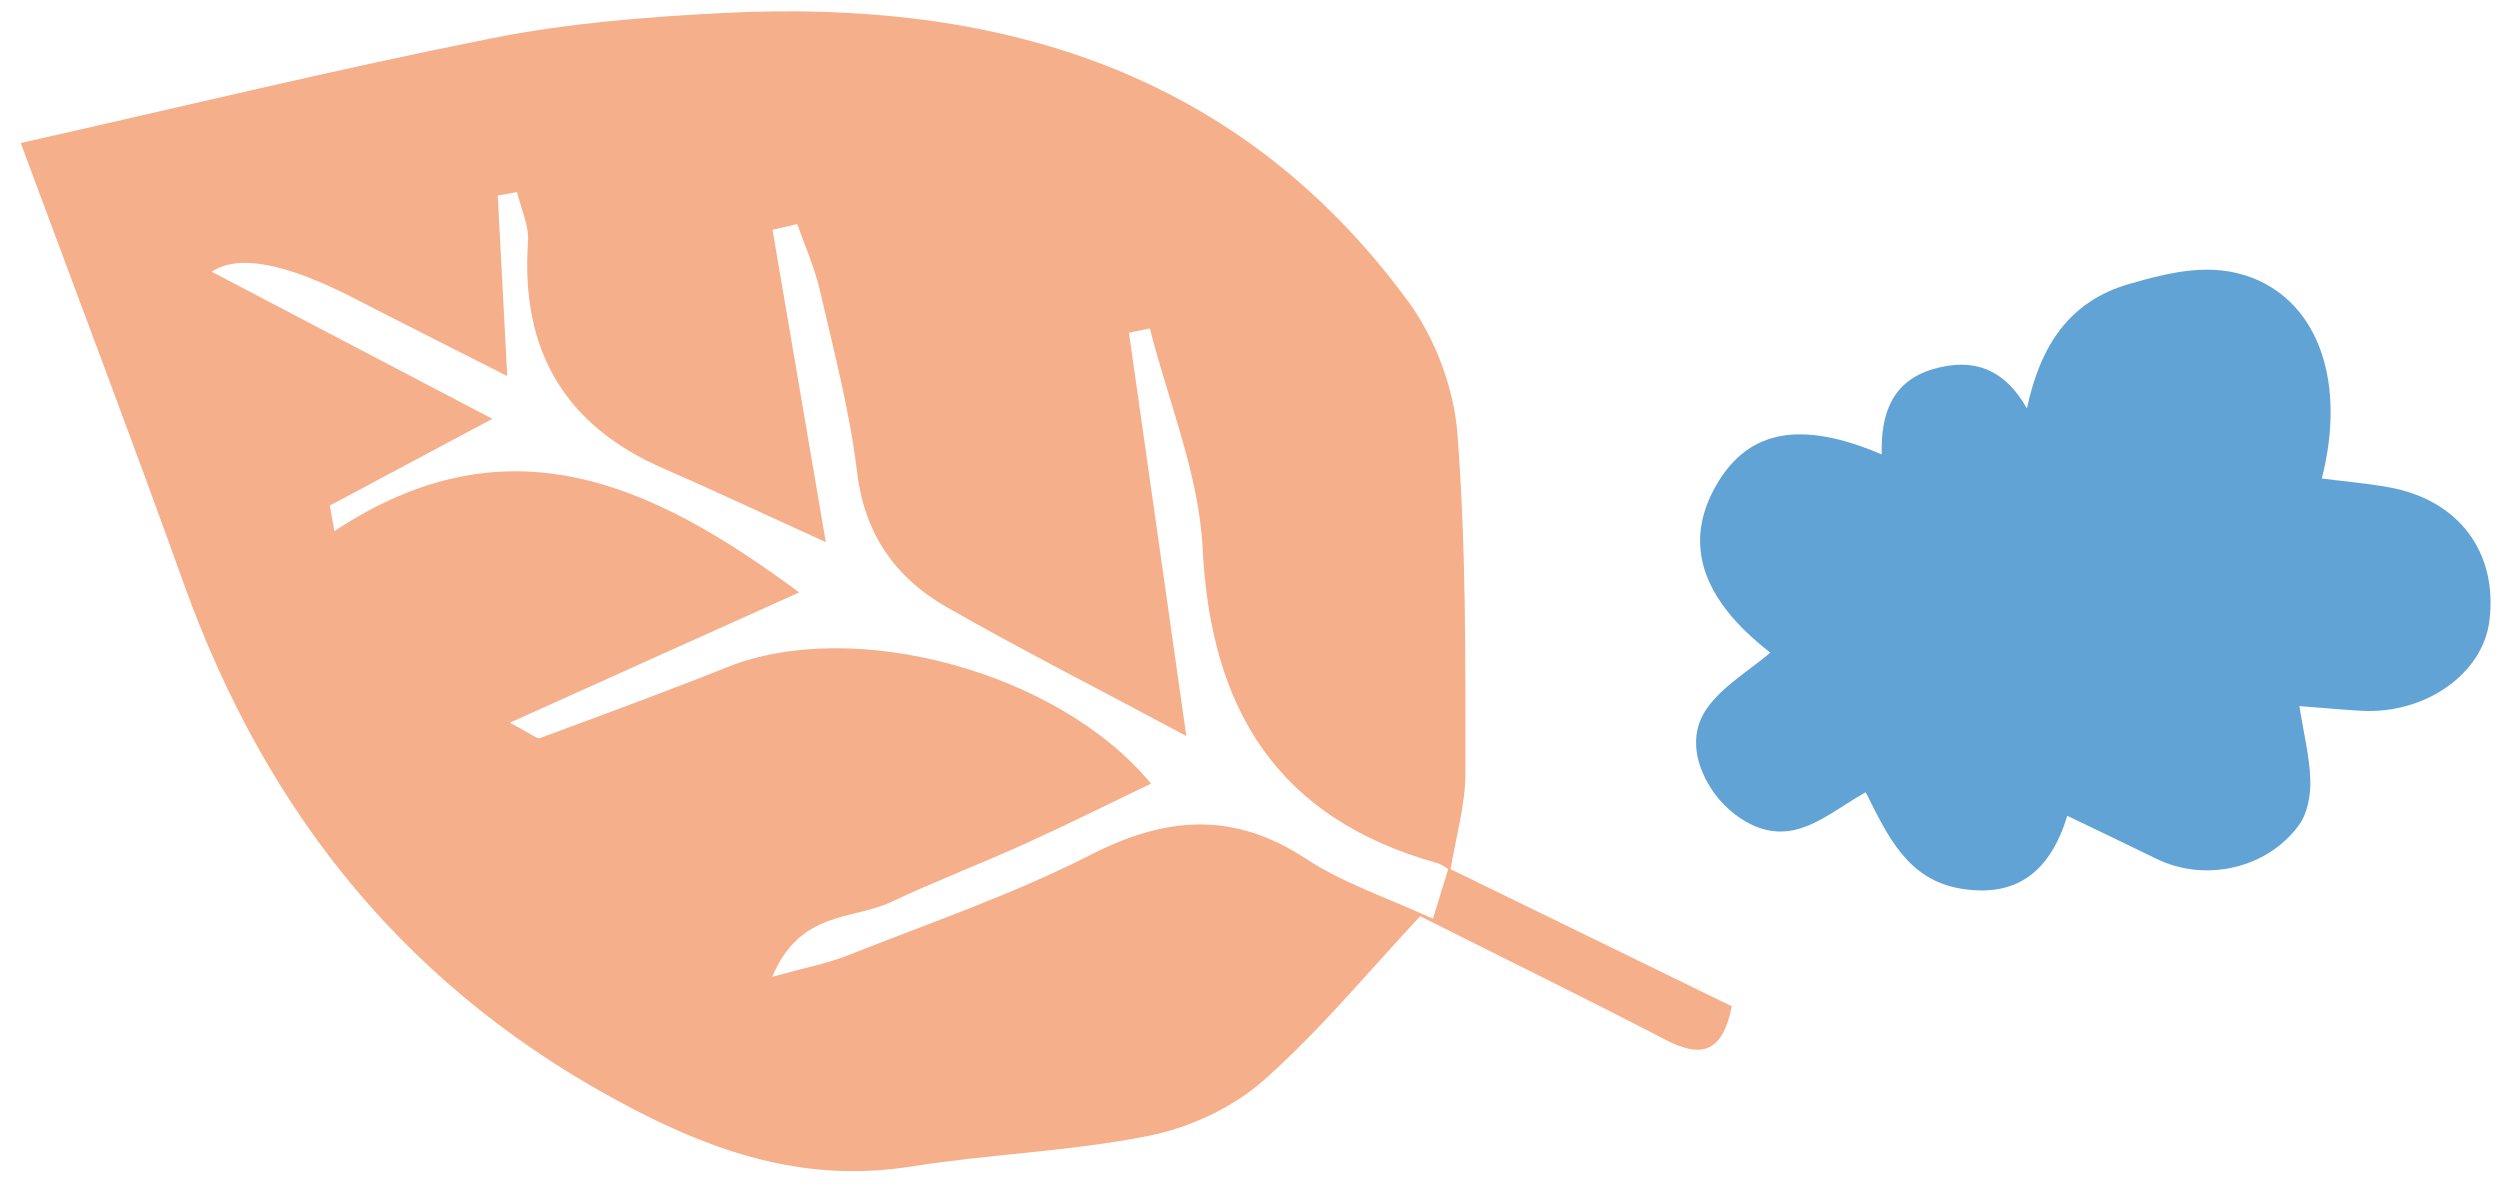
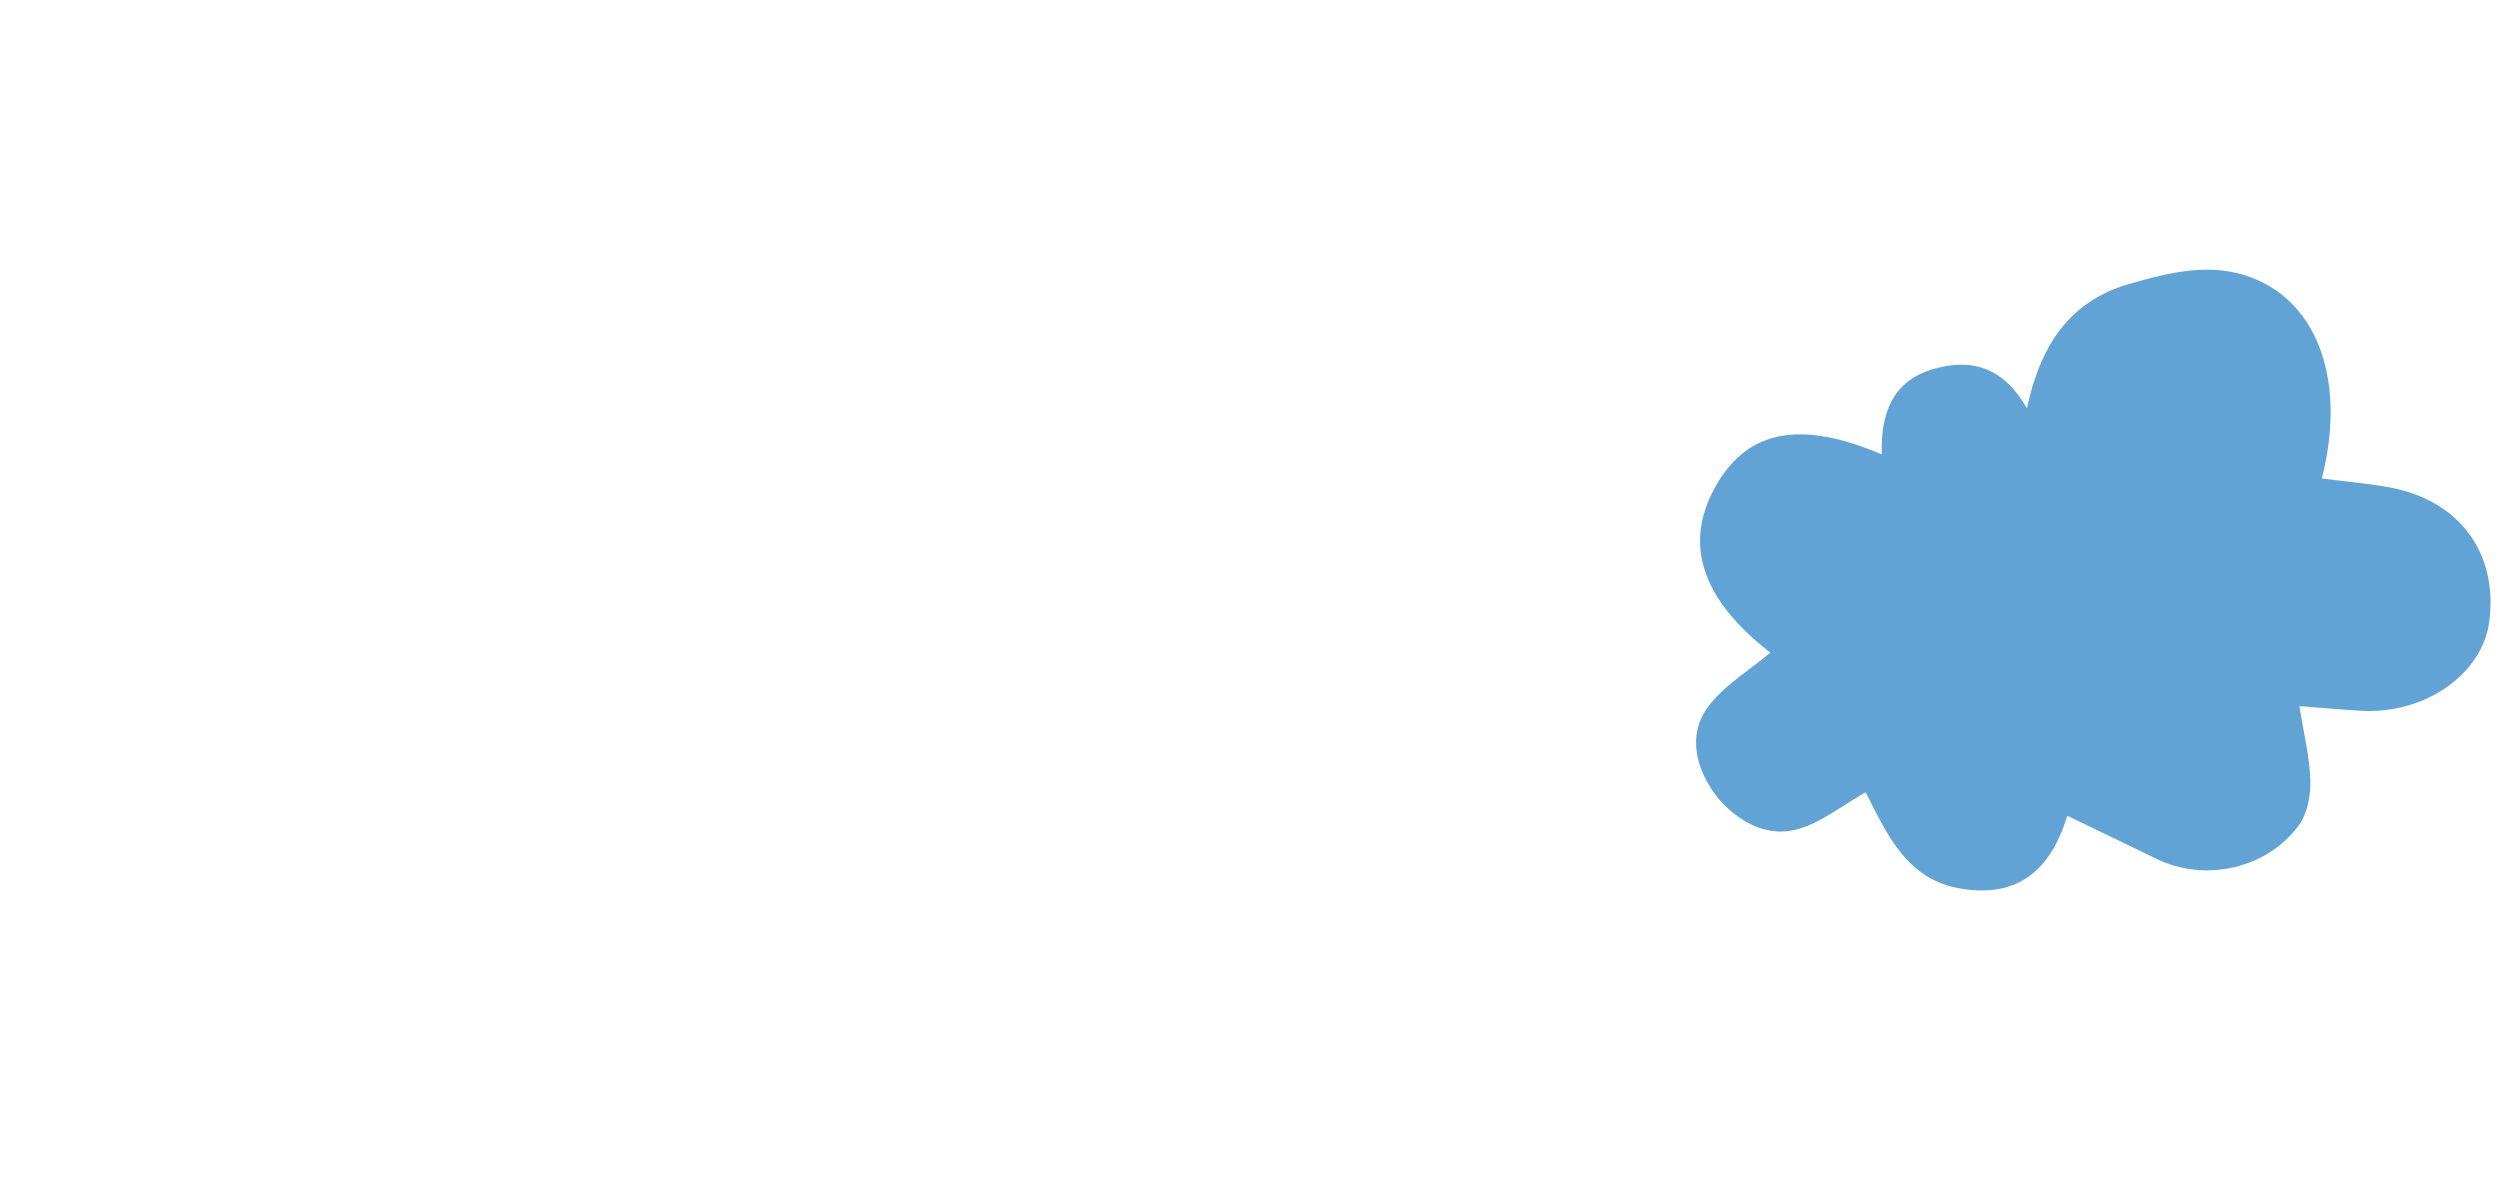
<svg xmlns="http://www.w3.org/2000/svg" width="276" height="131" viewBox="0 0 276 131" fill="none">
-   <path d="M159.922 95.846C170.345 100.927 180.764 106.013 191.192 111.095C190.112 116.508 187.595 116.731 183.771 114.74C175.475 110.426 167.077 106.317 156.787 101.151C151.227 107.083 145.807 113.69 139.486 119.286C136.094 122.285 131.345 124.485 126.872 125.383C118.256 127.116 109.354 127.396 100.653 128.774C89.454 130.55 79.794 127.595 69.788 122.378C45.246 109.589 29.463 89.99 20.28 64.406C14.647 48.708 8.713 33.116 2.292 15.79C20.13 11.778 37.137 7.639 54.286 4.227C62.623 2.57 71.211 1.877 79.723 1.439C110.05 -0.122 136.679 7.691 155.453 33.261C158.43 37.318 160.504 42.828 160.893 47.827C161.866 60.25 161.773 72.769 161.787 85.25C161.79 88.862 160.711 92.48 160.128 96.087C159.627 95.807 159.163 95.425 158.63 95.272C141.012 90.337 133.653 78.328 132.772 60.537C132.365 52.365 128.98 44.341 126.948 36.252C126.176 36.411 125.408 36.57 124.636 36.73C126.66 50.964 128.684 65.198 130.968 81.252C120.938 75.886 112.619 71.658 104.523 67.032C98.845 63.785 95.439 58.968 94.616 52.094C93.812 45.354 92.045 38.722 90.521 32.082C89.946 29.575 88.869 27.184 88.024 24.736C87.11 24.945 86.201 25.157 85.287 25.366C87.154 36.327 89.025 47.288 91.167 59.852C84.018 56.6 78.663 54.074 73.237 51.714C62.215 46.922 57.471 38.533 58.294 26.677C58.419 24.892 57.51 23.032 57.079 21.209L54.952 21.584C55.279 27.857 55.611 34.134 55.999 41.517C49.649 38.294 44.347 35.633 39.076 32.92C31.502 29.02 26.266 28.047 23.37 30C33.504 35.312 43.336 40.462 54.357 46.239C47.258 50.025 41.837 52.918 36.415 55.811C36.581 56.755 36.747 57.7 36.913 58.641C55.873 46.083 71.723 53.158 88.225 65.404C77.335 70.31 67.375 74.796 56.282 79.789C58.667 81.027 59.275 81.607 59.614 81.48C66.536 78.92 73.466 76.382 80.318 73.642C94.224 68.08 116.863 74.133 127.068 86.513C122.379 88.76 117.813 91.043 113.168 93.149C108.248 95.38 103.191 97.31 98.308 99.61C94.201 101.546 88.293 100.517 85.253 107.845C89.044 106.788 91.394 106.353 93.574 105.485C102.564 101.911 111.79 98.775 120.372 94.389C128.722 90.123 136.141 89.532 144.184 94.809C148.322 97.527 153.199 99.12 158.194 101.432C158.966 98.932 159.442 97.382 159.922 95.833L159.922 95.846Z" fill="#F5AF8A" />
  <path d="M228.228 90.066C226.401 96.046 222.807 99.124 216.554 98.119C210.578 97.159 208.407 92.286 205.977 87.469C202.049 89.631 198.719 92.993 194.165 91.373C192.316 90.715 190.476 89.241 189.315 87.646C187.238 84.792 186.332 81.18 188.461 78.181C190.209 75.718 193.095 74.05 195.449 72.052C187.766 66.116 185.757 59.885 189.561 53.416C193.059 47.468 198.825 46.361 207.744 50.169C207.626 45.775 208.832 42.079 213.443 40.741C217.691 39.507 221.216 40.562 223.771 45.089C225.235 38.261 228.364 33.278 235.057 31.352C239.57 30.053 244.181 28.9 248.737 30.706C256.059 33.609 259.006 42.358 256.327 52.829C258.81 53.145 261.289 53.356 263.728 53.794C271.448 55.184 275.767 60.965 274.833 68.529C274.109 74.399 267.733 78.879 260.657 78.469C258.58 78.348 256.508 78.158 253.853 77.955C254.333 80.989 254.983 83.548 255.06 86.123C255.11 87.777 254.758 89.768 253.821 91.065C250.297 95.934 243.402 97.424 238.081 94.817C234.943 93.282 231.789 91.778 228.23 90.06L228.228 90.066Z" fill="#62A3D6" />
</svg>